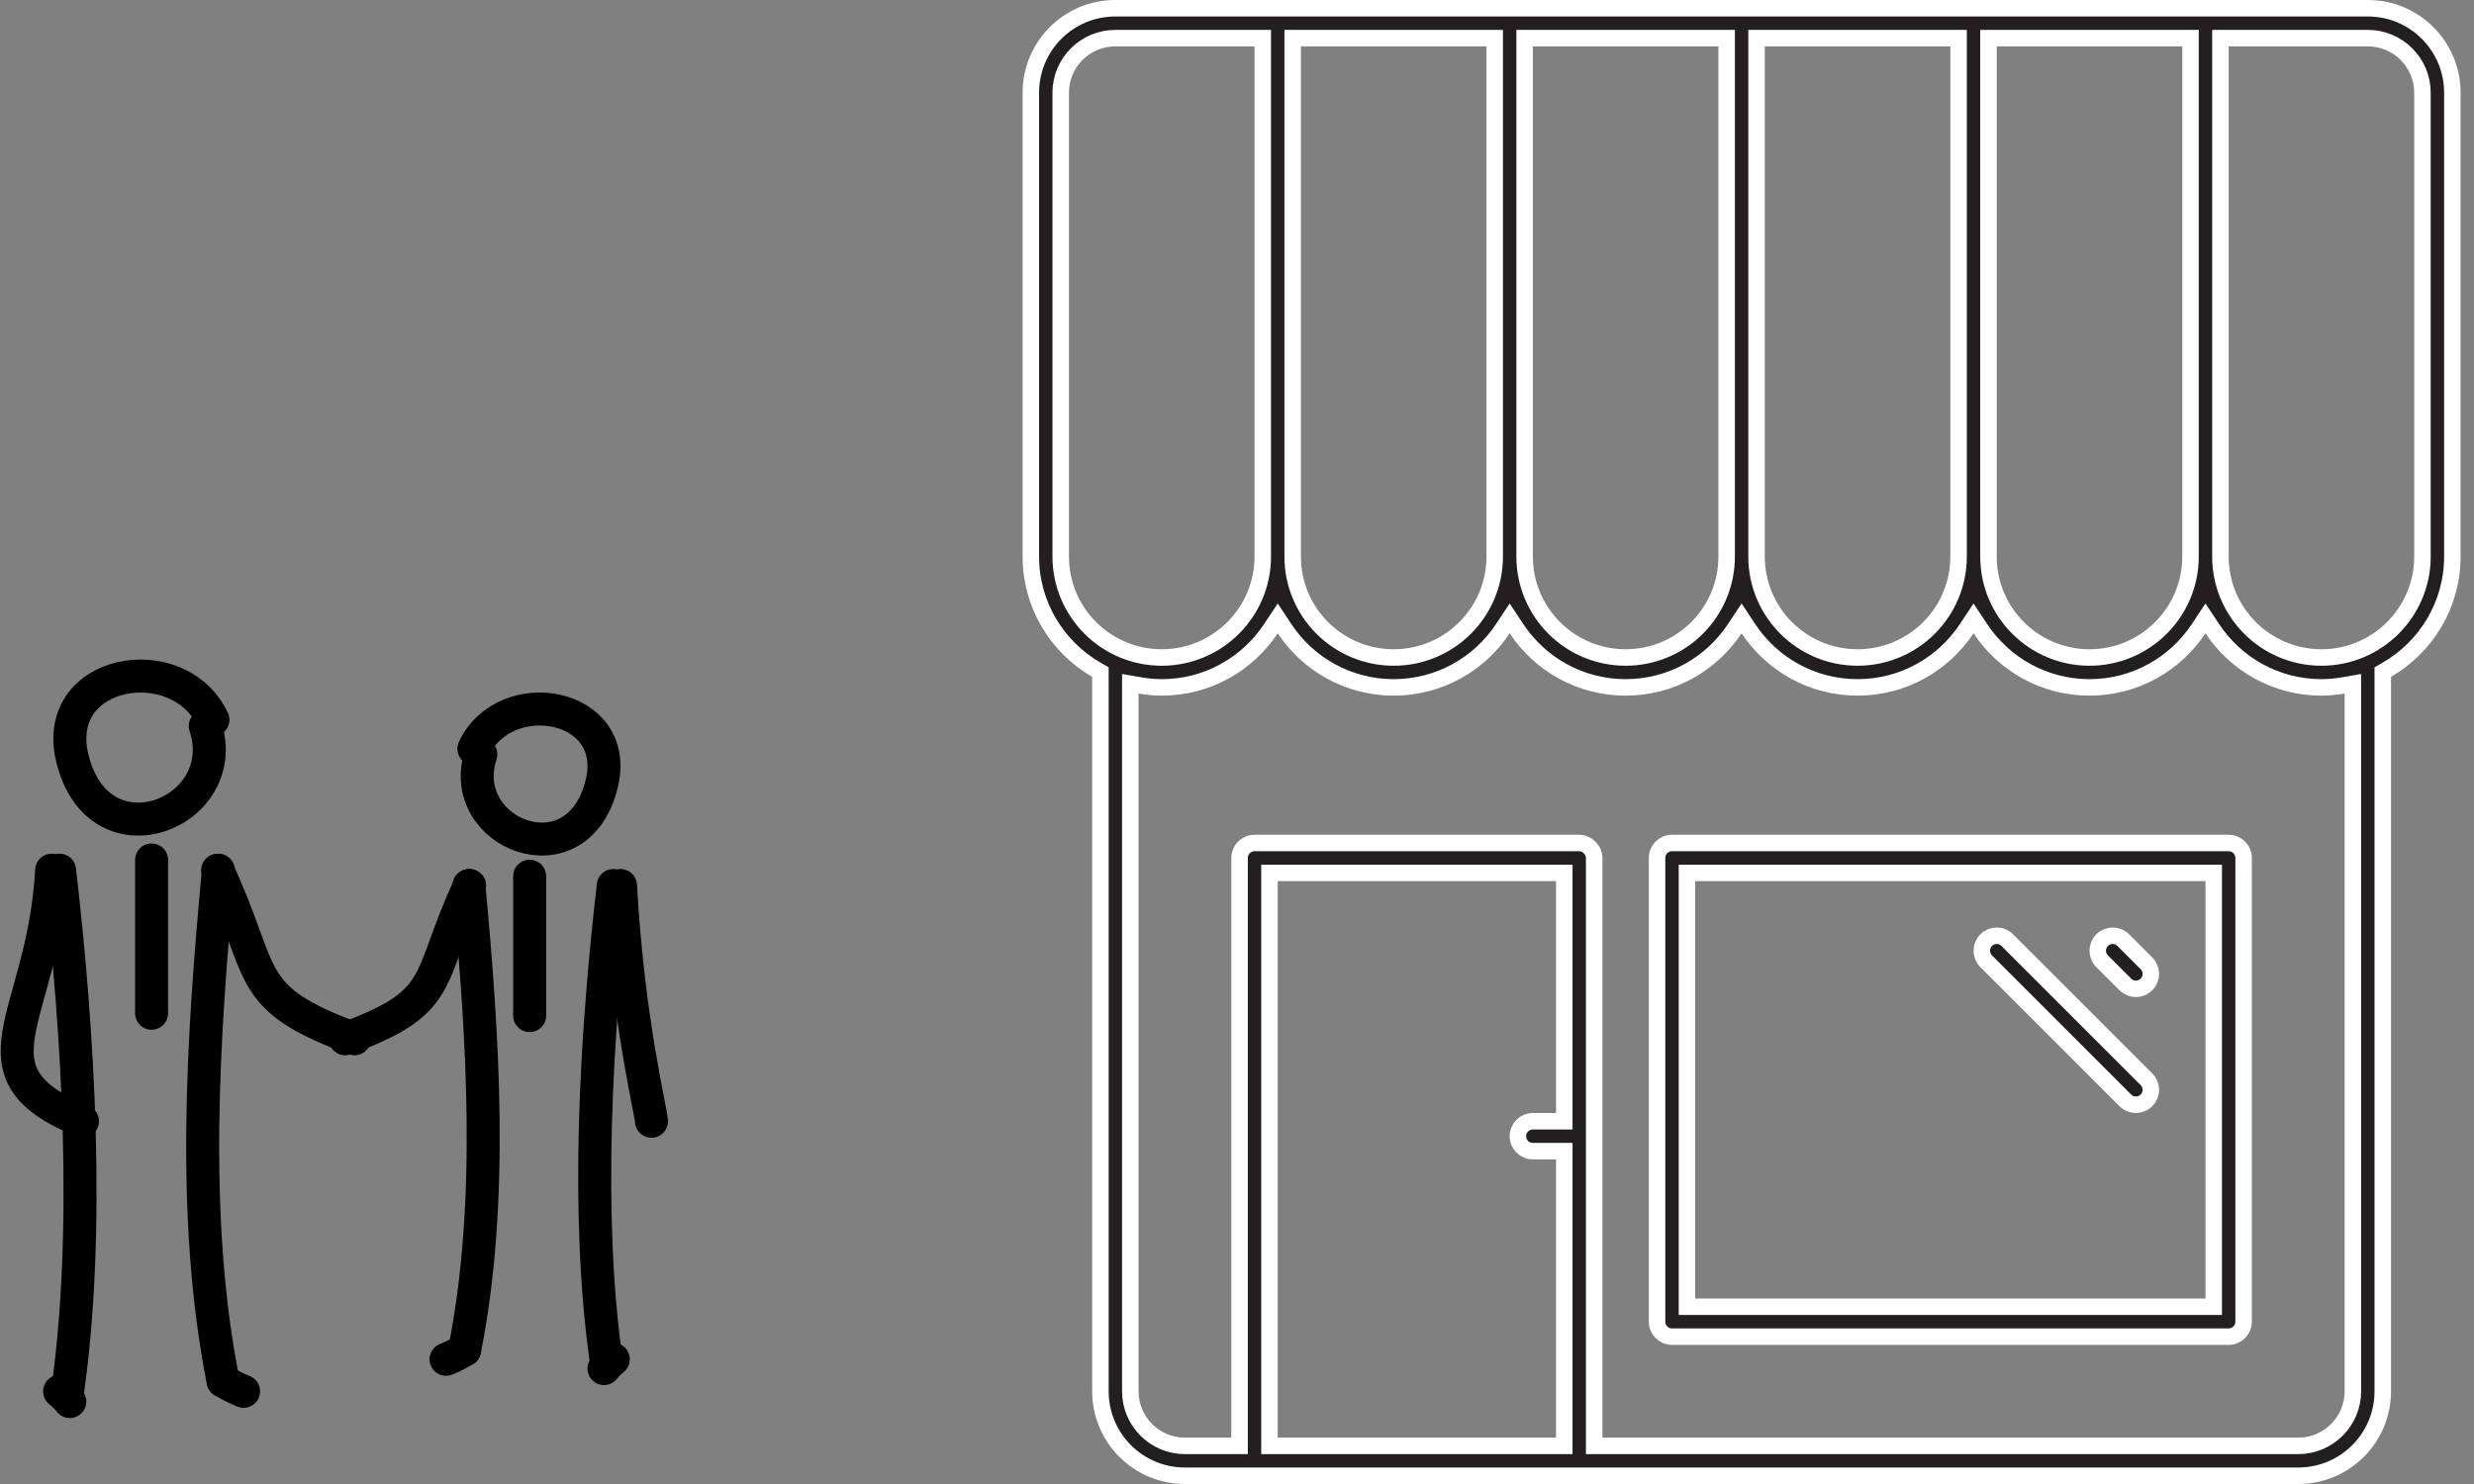
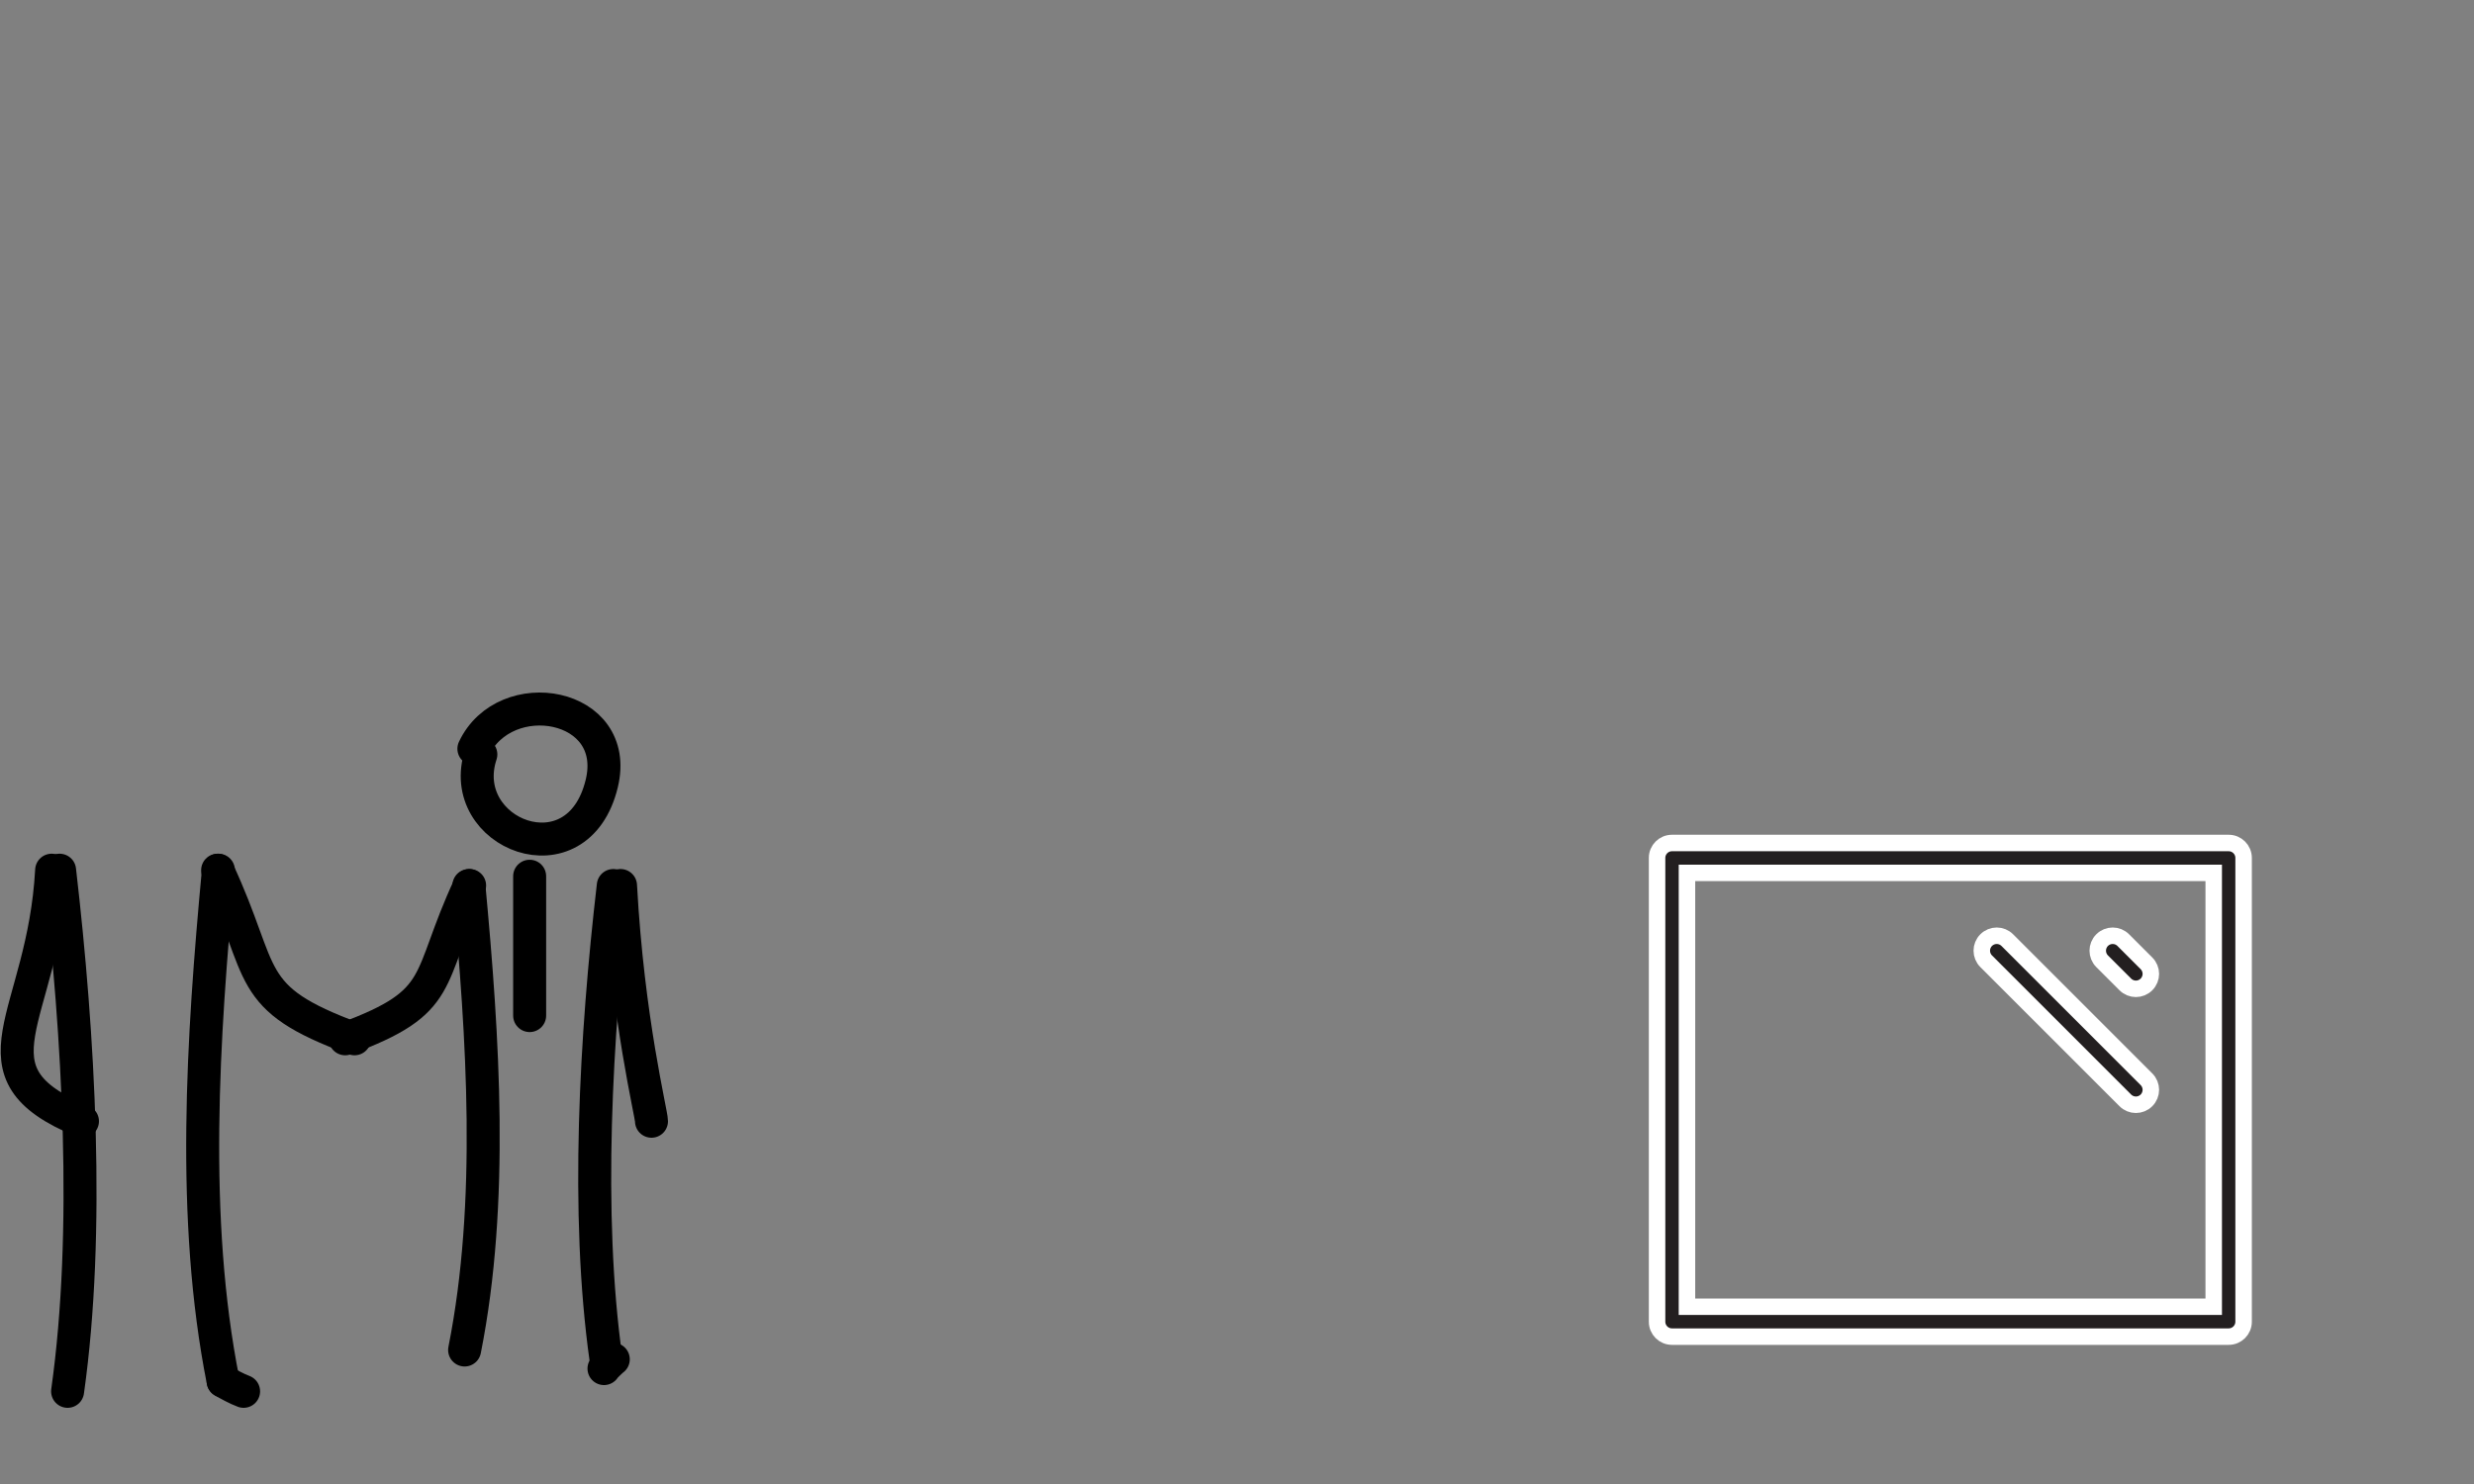
<svg xmlns="http://www.w3.org/2000/svg" width="150" height="90" viewBox="0 0 150 90" fill="none">
  <rect x="0" y="0" width="150" height="90" fill="#808080" stroke="none" />
-   <path d="M66.719 41.048V40.76L66.469 40.616C64.097 39.241 62.5 36.685 62.5 33.75V5.625C62.5 2.792 64.792 0.5 67.625 0.5H143.562C146.396 0.5 148.688 2.792 148.688 5.625V33.75C148.688 36.684 147.091 39.241 144.718 40.616L144.469 40.76V41.048V84.375C144.469 87.208 142.177 89.5 139.344 89.5H71.844C69.011 89.5 66.719 87.208 66.719 84.375V41.048ZM132.812 2.812V2.312H132.312H121.062H120.562V2.812V33.75C120.562 37.133 123.305 39.875 126.688 39.875C130.07 39.875 132.812 37.133 132.812 33.75V2.812ZM118.75 2.812V2.312H118.25H107H106.5V2.812V33.75C106.5 37.133 109.242 39.875 112.625 39.875C116.008 39.875 118.75 37.133 118.75 33.75V2.812ZM104.688 2.812V2.312H104.188H92.938H92.438V2.812V33.75C92.438 37.133 95.18 39.875 98.562 39.875C101.945 39.875 104.688 37.133 104.688 33.75V2.812ZM90.625 2.812V2.312H90.125H78.875H78.375V2.812V33.75C78.375 37.133 81.118 39.875 84.5 39.875C87.882 39.875 90.625 37.133 90.625 33.75V2.812ZM76.562 2.812V2.312H76.062H67.625C65.796 2.312 64.312 3.796 64.312 5.625V33.75C64.312 37.133 67.055 39.875 70.438 39.875C73.82 39.875 76.562 37.133 76.562 33.75V2.812ZM76.969 87.188V87.688H77.469H94.344H94.844V87.188V70.312V69.812H94.344H92.938C92.436 69.812 92.031 69.408 92.031 68.906C92.031 68.405 92.436 68 92.938 68H94.344H94.844V67.5V53.438V52.938H94.344H77.469H76.969V53.438V87.188ZM96.656 87.188V87.688H97.156H139.344C141.172 87.688 142.656 86.204 142.656 84.375V42.061V41.469L142.073 41.568C141.635 41.642 141.197 41.688 140.75 41.688C137.989 41.688 135.557 40.276 134.135 38.133L133.719 37.504L133.302 38.133C131.88 40.276 129.449 41.688 126.688 41.688C123.926 41.688 121.495 40.276 120.073 38.133L119.656 37.504L119.24 38.133C117.818 40.276 115.386 41.688 112.625 41.688C109.864 41.688 107.432 40.276 106.01 38.133L105.594 37.504L105.177 38.133C103.755 40.276 101.324 41.688 98.562 41.688C95.801 41.688 93.37 40.276 91.948 38.133L91.531 37.504L91.115 38.133C89.693 40.276 87.261 41.688 84.5 41.688C81.739 41.688 79.307 40.276 77.885 38.133L77.469 37.504L77.052 38.133C75.63 40.276 73.199 41.688 70.438 41.688C69.991 41.688 69.552 41.642 69.114 41.568L68.531 41.469V42.061V84.375C68.531 86.204 70.015 87.688 71.844 87.688H74.656H75.156V87.188V52.031C75.156 51.53 75.561 51.125 76.062 51.125H95.75C96.24 51.125 96.656 51.57 96.656 52.031V87.188ZM135.125 2.312H134.625V2.812V33.75C134.625 37.133 137.367 39.875 140.75 39.875C144.133 39.875 146.875 37.133 146.875 33.75V5.625C146.875 3.796 145.391 2.312 143.562 2.312H135.125Z" fill="#231F20" stroke="white" />
  <path d="M133.719 79.25H134.219V78.75V53.438V52.938H133.719H102.781H102.281V53.438V78.75V79.25H102.781H133.719ZM101.375 51.125H135.125C135.627 51.125 136.031 51.53 136.031 52.031V80.156C136.031 80.658 135.627 81.062 135.125 81.062H101.375C100.873 81.062 100.469 80.658 100.469 80.156V52.031C100.469 51.53 100.873 51.125 101.375 51.125Z" fill="#231F20" stroke="white" />
  <path d="M129.5 59.969C129.268 59.969 129.037 59.88 128.86 59.703L127.453 58.297C127.099 57.942 127.099 57.37 127.453 57.016C127.808 56.661 128.38 56.661 128.735 57.016L130.141 58.422C130.496 58.776 130.496 59.349 130.141 59.703C129.964 59.88 129.733 59.969 129.5 59.969Z" fill="#231F20" stroke="white" />
-   <path d="M129.5 67C129.268 67 129.037 66.911 128.86 66.734L120.422 58.297C120.068 57.942 120.068 57.37 120.422 57.016C120.777 56.661 121.349 56.661 121.704 57.016L130.141 65.453C130.496 65.808 130.496 66.38 130.141 66.734C129.964 66.911 129.733 67 129.5 67Z" fill="#231F20" stroke="white" />
-   <path d="M12.91 43.652C10.826 39.231 3.08 40.565 4.381 45.965C5.982 52.615 14.193 49.305 12.446 44.029" stroke="black" stroke-width="2" stroke-linecap="round" stroke-linejoin="round" />
+   <path d="M129.5 67C129.268 67 129.037 66.911 128.86 66.734L120.422 58.297C120.068 57.942 120.068 57.37 120.422 57.016C120.777 56.661 121.349 56.661 121.704 57.016L130.141 65.453C130.496 65.808 130.496 66.38 130.141 66.734C129.964 66.911 129.733 67 129.5 67" fill="#231F20" stroke="white" />
  <path d="M13.195 52.775C16.167 59.14 14.695 60.5 21.494 63" stroke="black" stroke-width="2" stroke-linecap="round" stroke-linejoin="round" />
  <path d="M3.131 52.775C2.64 61.78 -2.3 64.997 5 68" stroke="black" stroke-width="2" stroke-linecap="round" stroke-linejoin="round" />
  <path d="M3.613 52.775C4.773 62.775 5.466 74.663 4.098 84.38" stroke="black" stroke-width="2" stroke-linecap="round" stroke-linejoin="round" />
  <path d="M13.242 52.775C12.297 62.917 11.567 73.899 13.528 83.761" stroke="black" stroke-width="2" stroke-linecap="round" stroke-linejoin="round" />
-   <path d="M9.191 52.155C9.191 55.134 9.191 58.654 9.191 61.451" stroke="black" stroke-width="2" stroke-linecap="round" stroke-linejoin="round" />
  <path d="M14.769 84.38C14.337 84.222 13.784 83.909 13.529 83.761" stroke="black" stroke-width="2" stroke-linecap="round" stroke-linejoin="round" />
-   <path d="M3.613 84.38C3.738 84.475 4.188 84.9 4.233 85" stroke="black" stroke-width="2" stroke-linecap="round" stroke-linejoin="round" />
  <path d="M28.732 45.411C30.627 41.392 37.668 42.604 36.486 47.514C35.03 53.559 27.566 50.55 29.154 45.753" stroke="black" stroke-width="2" stroke-linecap="round" stroke-linejoin="round" />
  <path d="M28.473 53.704C25.771 59.491 27.109 60.727 20.928 63" stroke="black" stroke-width="2" stroke-linecap="round" stroke-linejoin="round" />
  <path d="M37.623 53.704C38.069 61.891 39.5 67.5 39.5 68" stroke="black" stroke-width="2" stroke-linecap="round" stroke-linejoin="round" />
  <path d="M37.184 53.704C36.129 62.796 35.5 73.603 36.743 82.437" stroke="black" stroke-width="2" stroke-linecap="round" stroke-linejoin="round" />
  <path d="M28.43 53.704C29.29 62.924 29.953 72.908 28.17 81.873" stroke="black" stroke-width="2" stroke-linecap="round" stroke-linejoin="round" />
  <path d="M32.113 53.141C32.113 55.849 32.113 59.05 32.113 61.592" stroke="black" stroke-width="2" stroke-linecap="round" stroke-linejoin="round" />
-   <path d="M27.043 82.437C27.436 82.293 27.938 82.008 28.17 81.873" stroke="black" stroke-width="2" stroke-linecap="round" stroke-linejoin="round" />
  <path d="M37.184 82.437C37.071 82.522 36.661 82.909 36.62 83" stroke="black" stroke-width="2" stroke-linecap="round" stroke-linejoin="round" />
</svg>